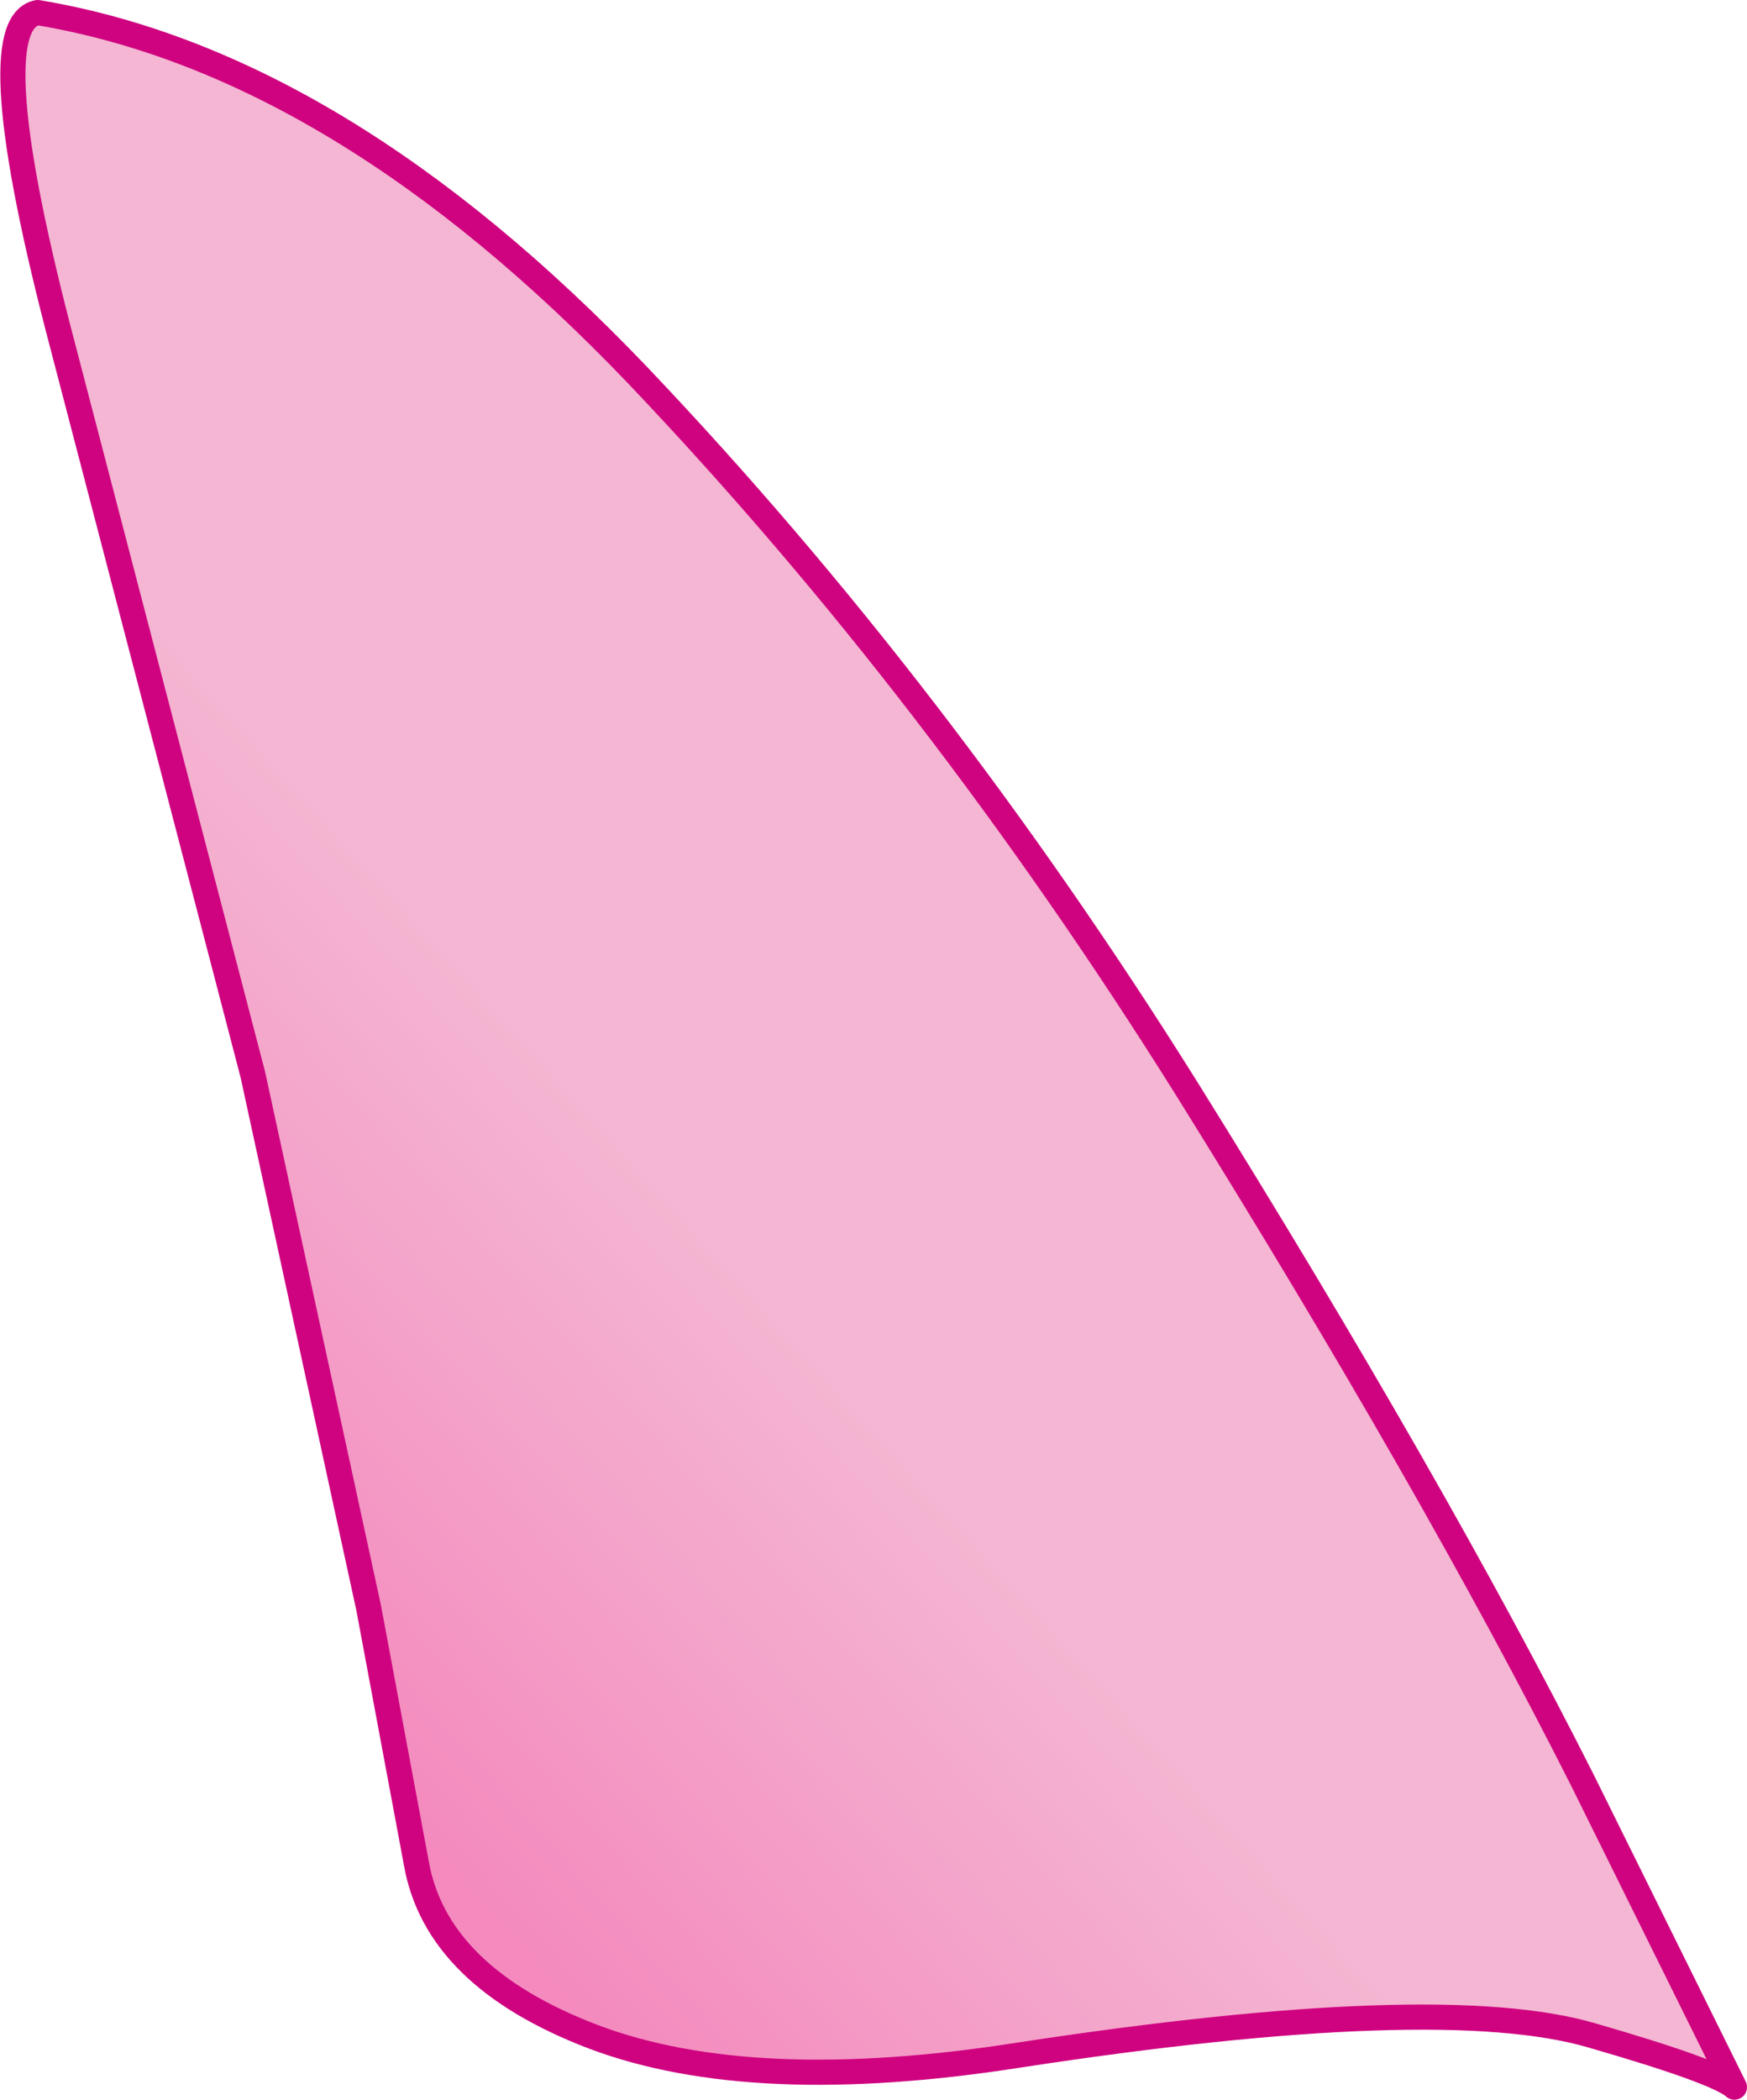
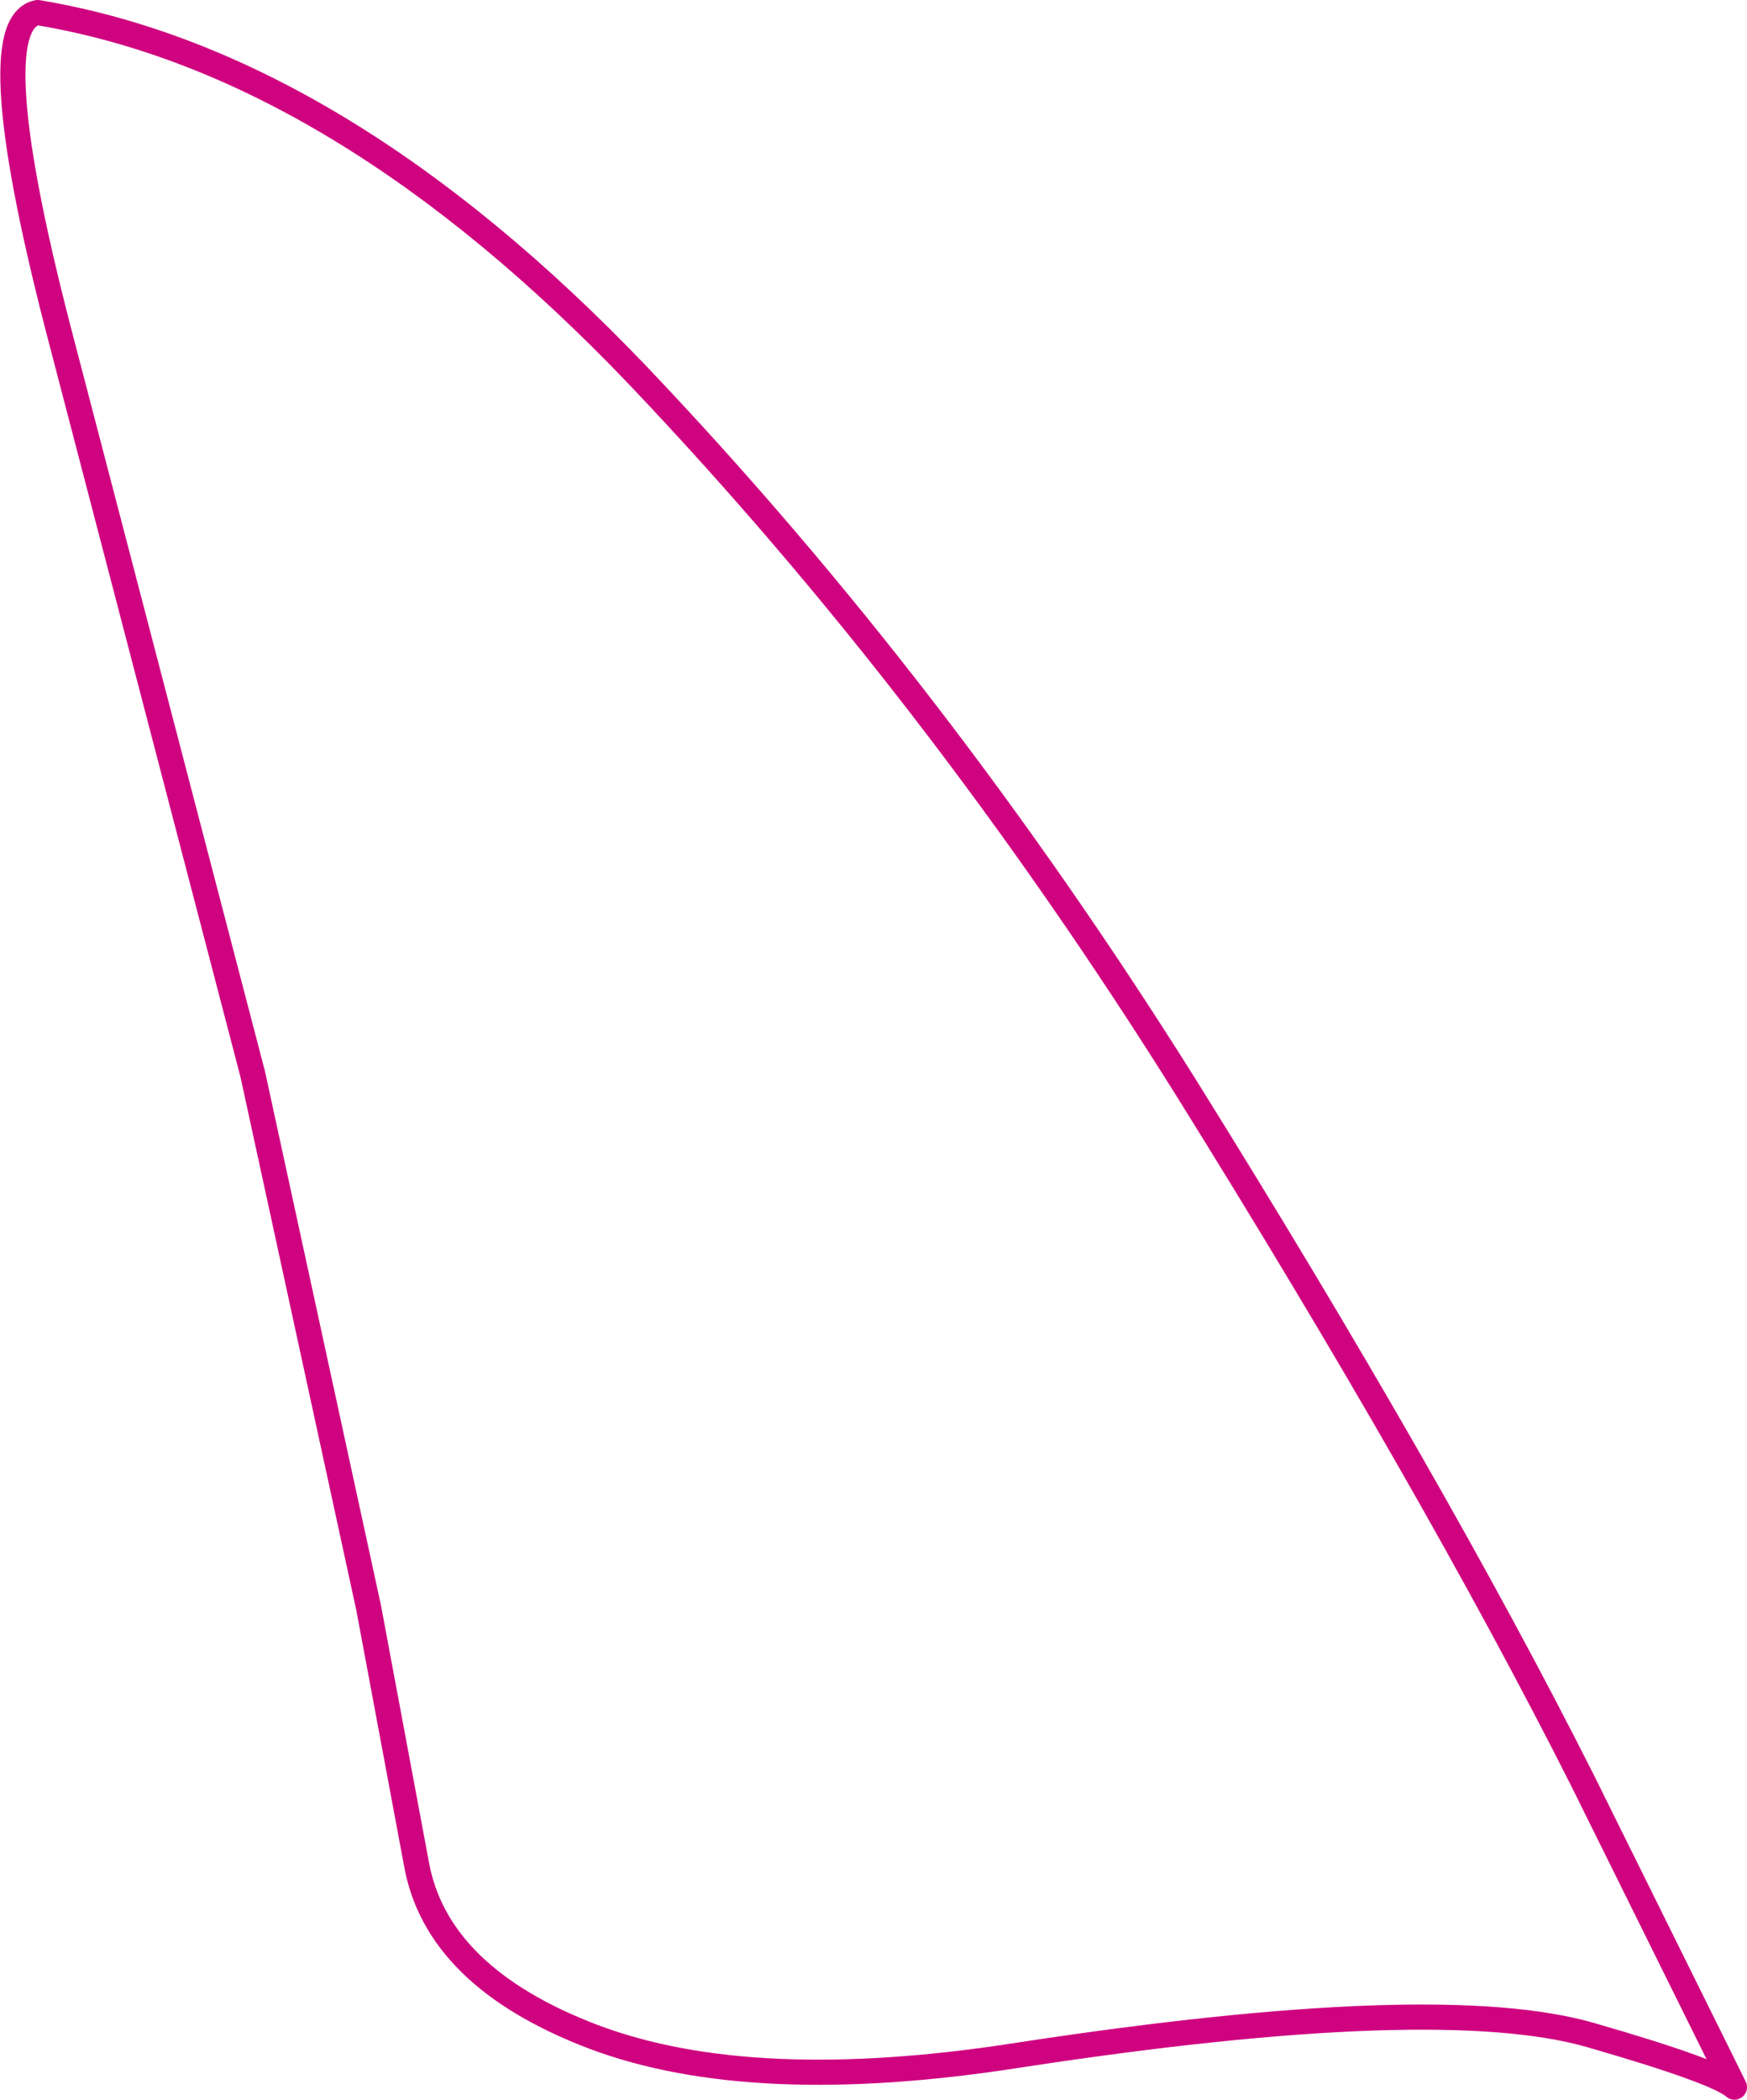
<svg xmlns="http://www.w3.org/2000/svg" height="75.15px" width="62.55px">
  <g transform="matrix(1.0, 0.0, 0.0, 1.0, -5.9, 52.4)">
-     <path d="M28.75 -38.95 Q39.45 -27.7 48.35 -13.5 57.2 0.7 62.55 11.3 L68.0 22.3 Q67.4 21.75 62.9 20.45 57.45 18.85 42.4 21.15 32.85 22.65 27.15 20.5 21.5 18.35 20.8 14.25 L19.1 5.15 14.95 -13.95 8.15 -40.0 Q5.1 -51.55 7.25 -51.95 18.05 -50.15 28.75 -38.95" fill="url(#gradient0)" fill-rule="evenodd" stroke="none" />
    <path d="M28.75 -38.95 Q39.45 -27.7 48.35 -13.5 57.2 0.7 62.55 11.3 L68.0 22.3 Q67.4 21.75 62.9 20.45 57.45 18.85 42.4 21.15 32.85 22.65 27.15 20.5 21.5 18.35 20.8 14.25 L19.1 5.15 14.95 -13.95 8.15 -40.0 Q5.1 -51.55 7.25 -51.95 18.05 -50.15 28.75 -38.95 Z" fill="none" stroke="#cf027f" stroke-linecap="round" stroke-linejoin="round" stroke-width="0.9" />
  </g>
  <defs>
    <linearGradient gradientTransform="matrix(-0.01, 0.009, 0.009, 0.01, 41.65, 19.85)" gradientUnits="userSpaceOnUse" id="gradient0" spreadMethod="pad" x1="-819.2" x2="819.2">
      <stop offset="0.0" stop-color="#f4b6d2" />
      <stop offset="1.0" stop-color="#f48abe" />
    </linearGradient>
  </defs>
</svg>